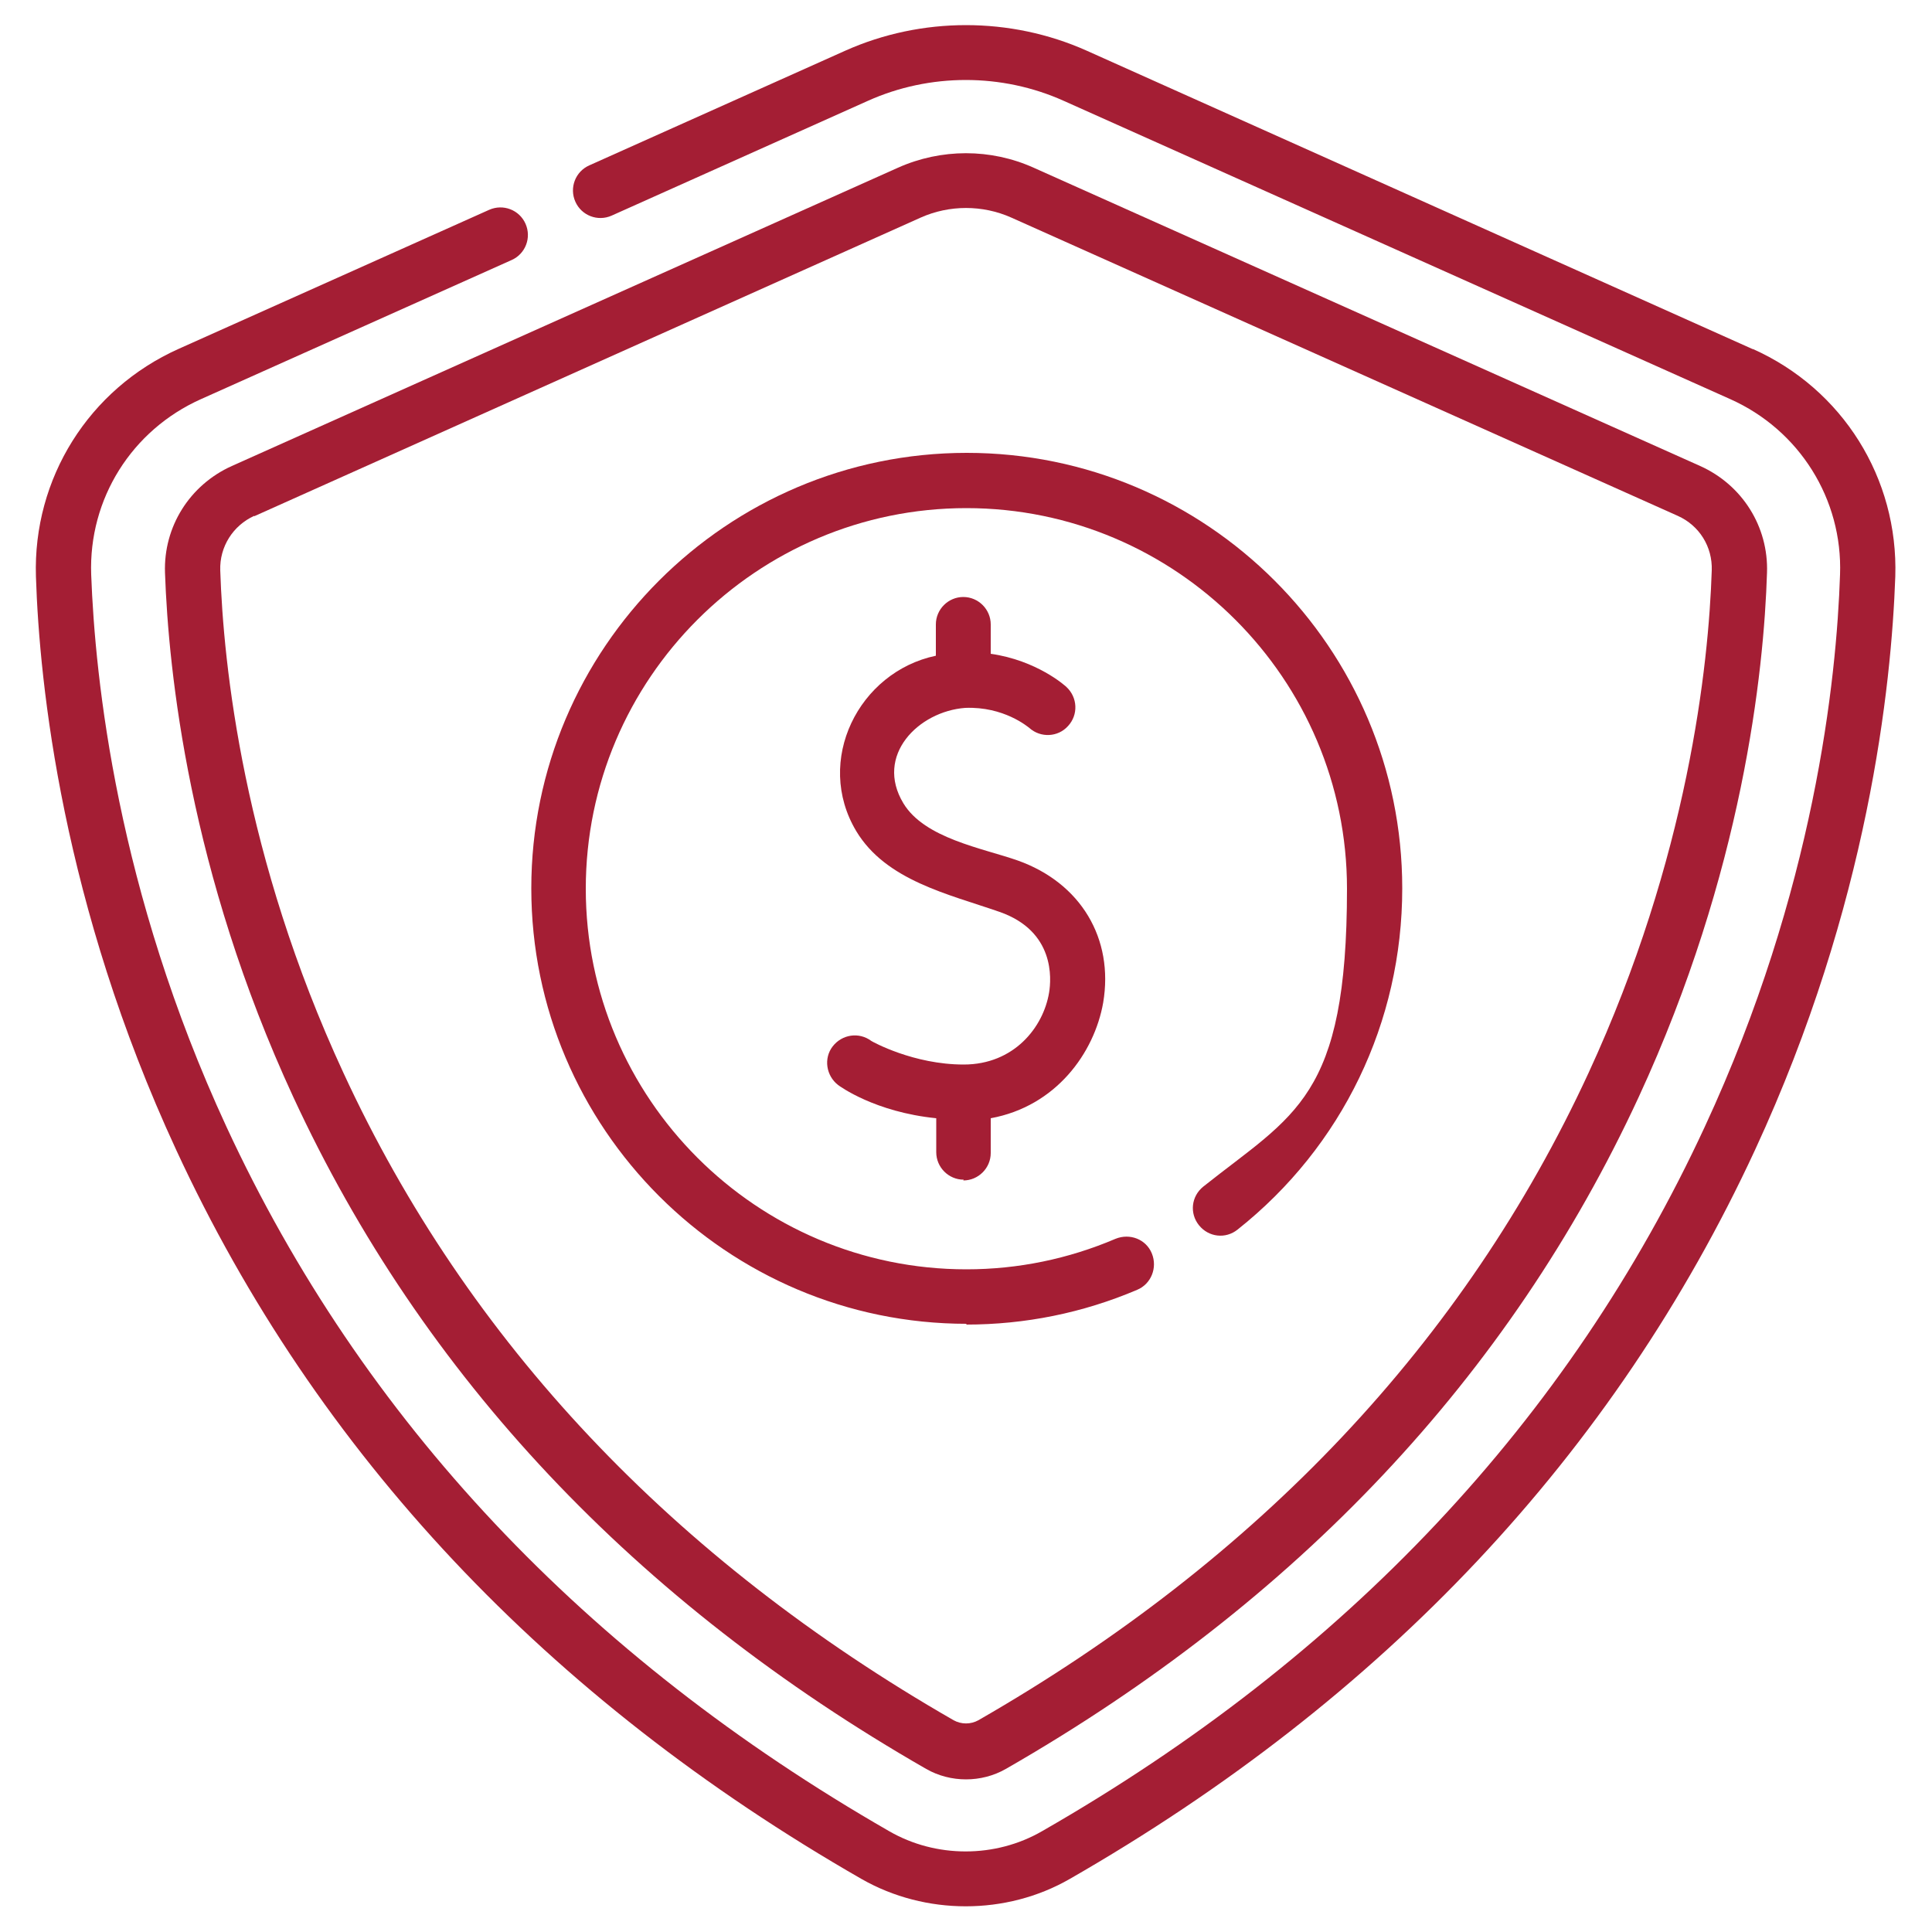
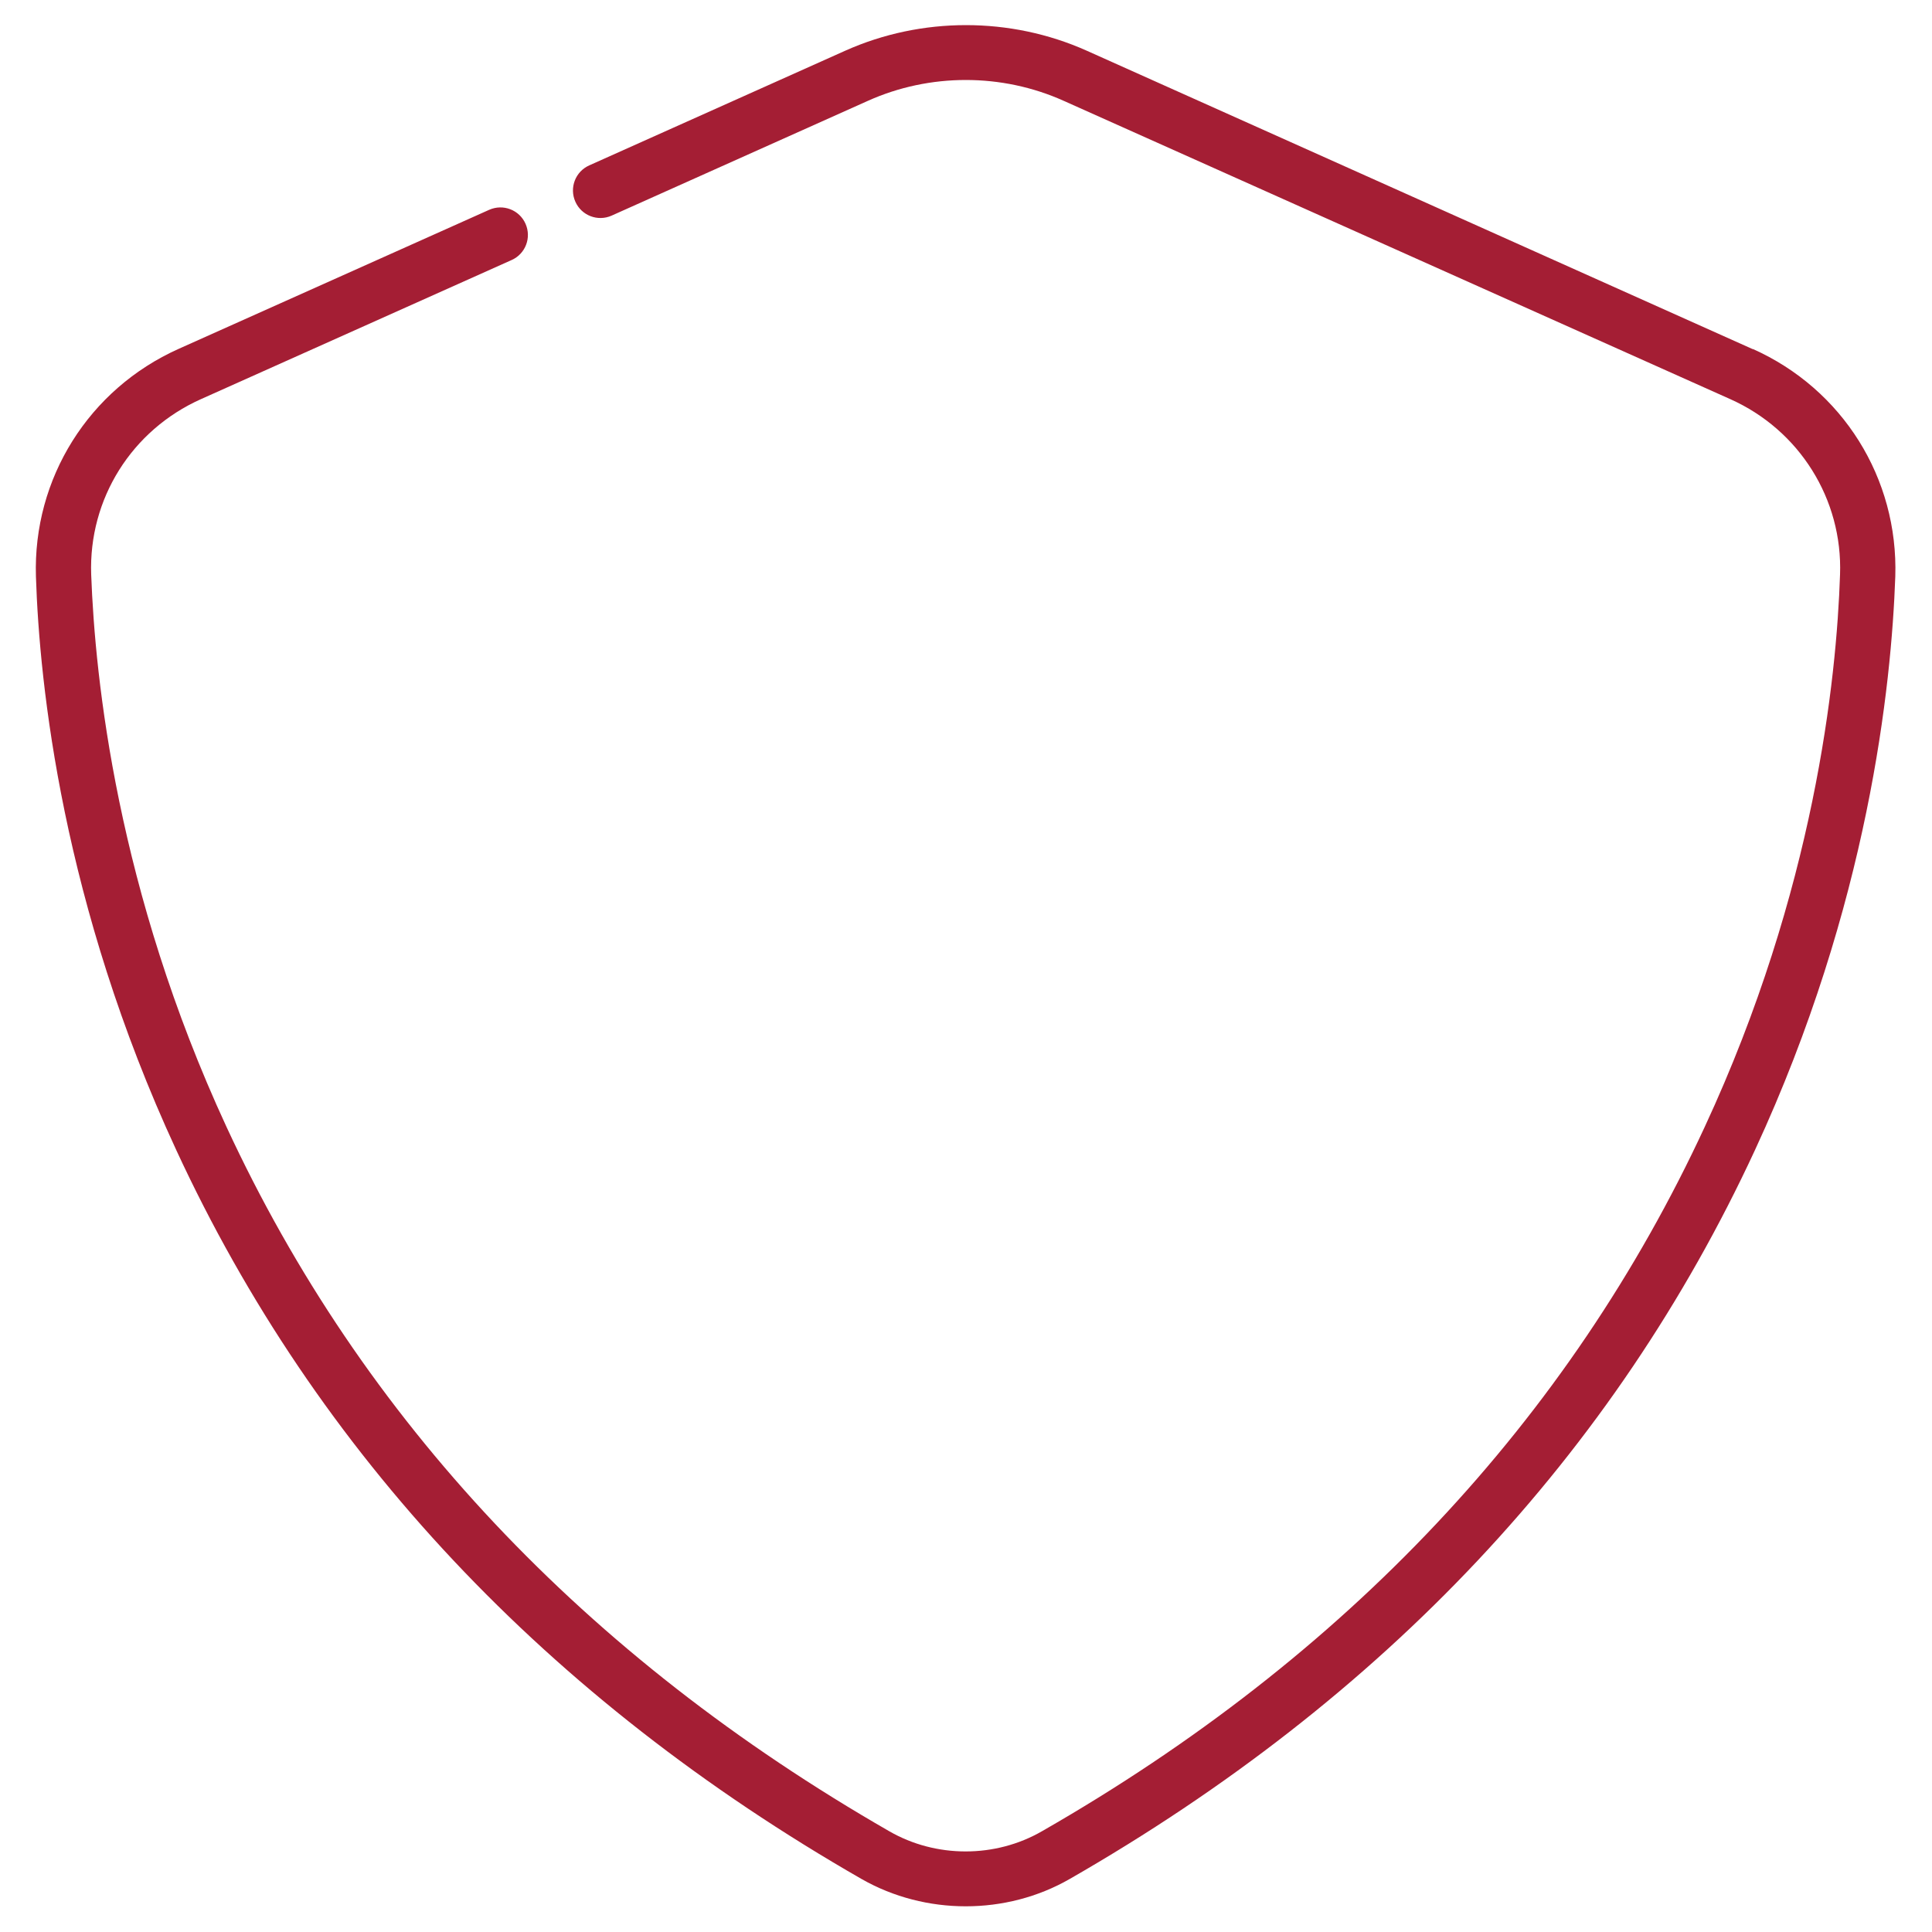
<svg xmlns="http://www.w3.org/2000/svg" id="Layer_1" version="1.1" viewBox="0 0 500 500">
  <defs>
    <style>
      .st0 {
        fill: #a41e34;
      }
    </style>
  </defs>
  <path class="st0" d="M453.7,90.4L281.2,13.1c-19.7-8.8-42.7-8.8-62.4,0l-66.3,29.7c-3.6,1.6-5.2,5.8-3.6,9.4s5.8,5.2,9.4,3.6l66.3-29.7c16-7.2,34.7-7.2,50.7,0l172.5,77.2c17.9,8,29.1,25.9,28.4,45.4-.9,27.1-6.6,81.7-35,142.9-35.1,75.8-92.8,137.2-171.5,182.3-12.1,7-27.5,7-39.6,0-78.7-45.2-136.4-106.5-171.5-182.3-28.3-61.2-34-115.8-35-142.9-.7-19.6,10.5-37.4,28.4-45.4l80.4-36c3.6-1.6,5.2-5.8,3.6-9.4-1.6-3.6-5.8-5.2-9.4-3.6l-80.4,36c-23.2,10.4-37.7,33.5-36.9,58.9.9,28.2,6.9,84.9,36.3,148.4,36.3,78.5,96,142,177.4,188.7,16.5,9.4,37.4,9.4,53.8,0,81.4-46.7,141-110.1,177.4-188.7,29.4-63.5,35.3-120.2,36.3-148.4.8-25.4-13.6-48.5-36.9-58.9h0Z" />
-   <path class="st0" d="M42.7,148.2c.9,25.7,6.3,77.5,33.2,135.7,33.4,72.2,88.5,130.7,163.8,173.9,6.3,3.6,14.3,3.6,20.6,0,75.3-43.2,130.4-101.7,163.8-173.9,26.9-58.2,32.4-110,33.2-135.7.4-11.9-6.4-22.7-17.3-27.6l-172.5-77.2c-11.1-5-23.9-5-35.1,0L60,120.6c-10.9,4.9-17.7,15.7-17.3,27.6h0ZM65.8,133.6L238.3,56.3c7.4-3.3,16-3.3,23.4,0l172.5,77.2c5.6,2.5,9,8,8.8,14.1-.8,24.6-6.1,74.2-31.9,130.1-32.1,69.5-85.3,125.8-157.9,167.5-2,1.1-4.4,1.1-6.4,0-72.6-41.7-125.8-98-157.9-167.5-25.9-55.9-31.1-105.5-31.9-130.1-.2-6.1,3.3-11.6,8.8-14.1h0Z" />
-   <path class="st0" d="M250,342.8c15.3,0,30.2-3,44.3-9,3.6-1.5,5.3-5.7,3.8-9.4s-5.7-5.3-9.4-3.8c-12.2,5.2-25.2,7.9-38.6,7.9-54.3,0-98.5-44.2-98.5-98.5s44.2-98.5,98.5-98.5,98.5,44.2,98.5,98.5-13.6,58.3-37.2,77.1c-3.1,2.5-3.6,6.9-1.1,10,2.5,3.1,6.9,3.6,10,1.1,27.1-21.5,42.6-53.7,42.6-88.3,0-62.2-50.6-112.7-112.7-112.7s-112.7,50.6-112.7,112.7,50.6,112.7,112.7,112.7h0Z" />
-   <path class="st0" d="M249.3,305.5c3.9,0,7.1-3.2,7.1-7.1v-9c16.9-3.1,26.8-16.9,29.1-29.9,2.8-16.6-5.8-31-22.1-36.8-9.1-3.2-24.1-5.7-29.6-14.8-7.5-12.4,3.9-23.8,16-24.7,10-.4,16.2,4.9,16.6,5.2,2.9,2.6,7.4,2.4,10-.5,2.7-2.9,2.5-7.4-.4-10.1-.4-.4-7.7-6.9-19.6-8.6v-7.6c0-3.9-3.2-7.1-7.1-7.1s-7.1,3.2-7.1,7.1v8.1c-20,4.2-31.5,27.2-20.6,45.4,7.7,12.8,23.9,16.3,37.1,20.9,14.3,5,13.4,17.3,12.8,20.9-1.5,9-9.1,18.6-22.1,18.6s-23.6-5.9-23.9-6.1c-3.2-2.4-7.6-1.7-10,1.4s-1.7,7.6,1.4,10c.4.3,9.5,7,25.4,8.6v8.8c0,3.9,3.2,7.1,7.1,7.1h0Z" />
</svg>